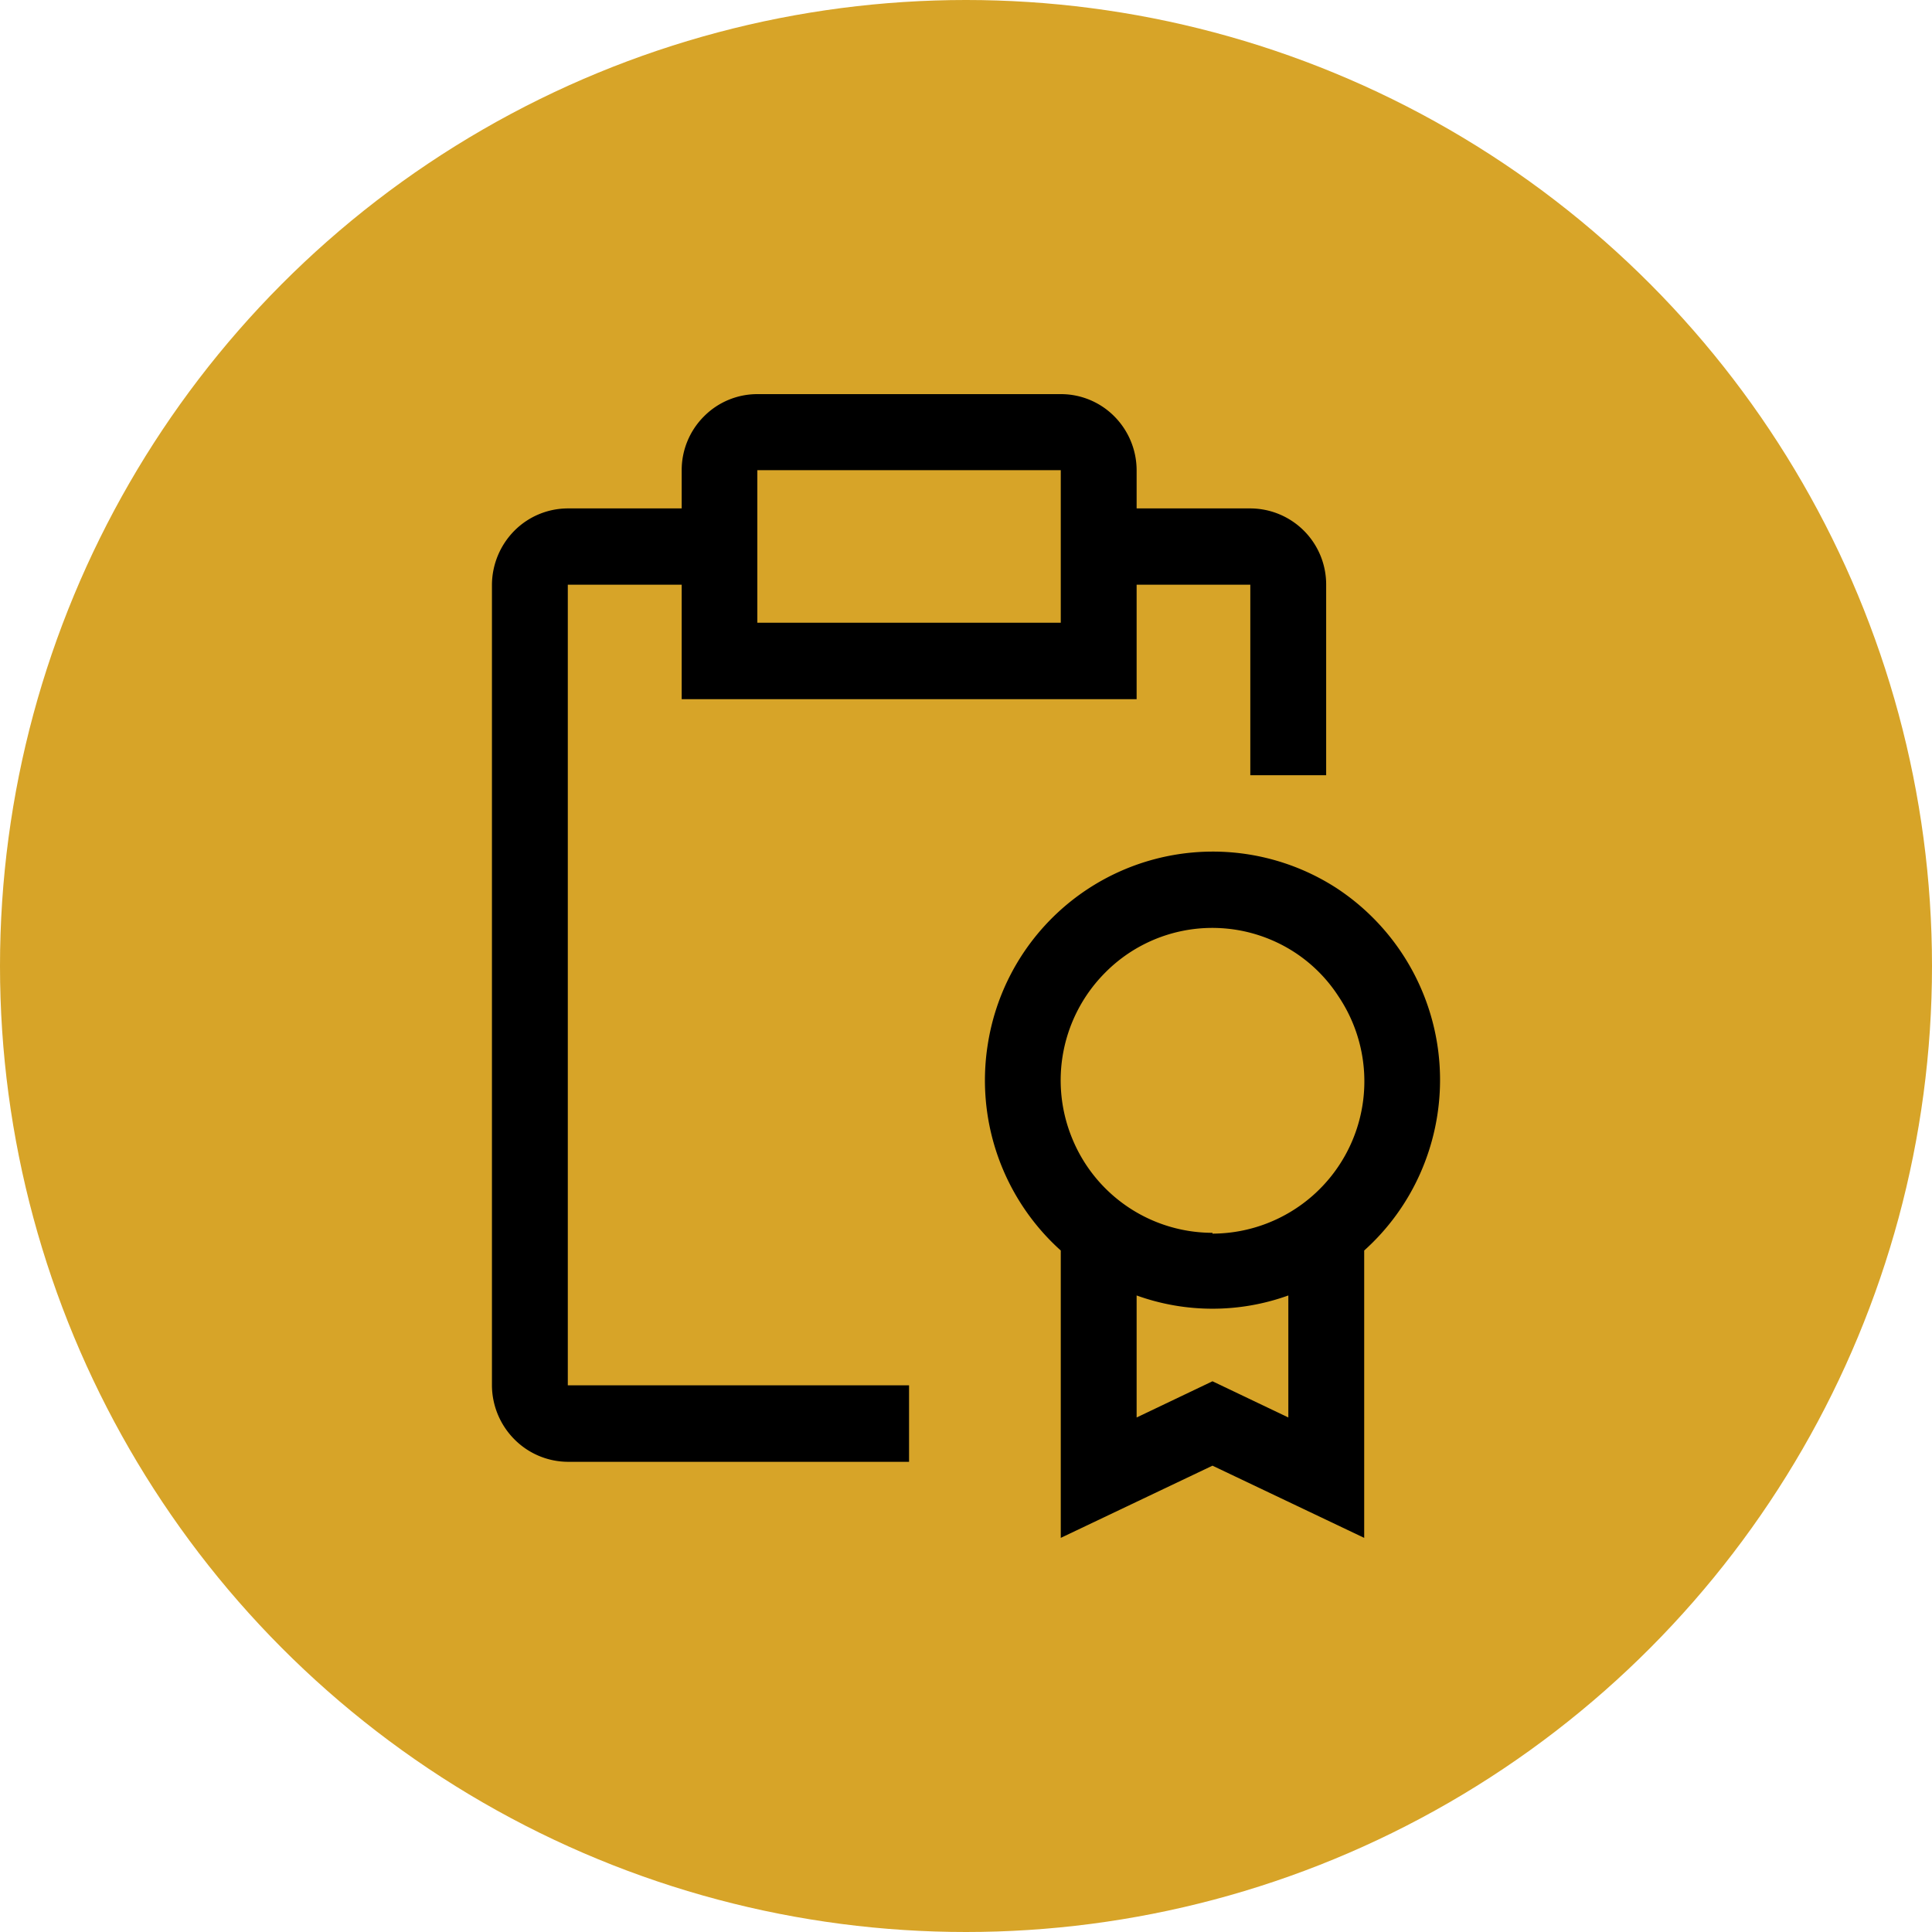
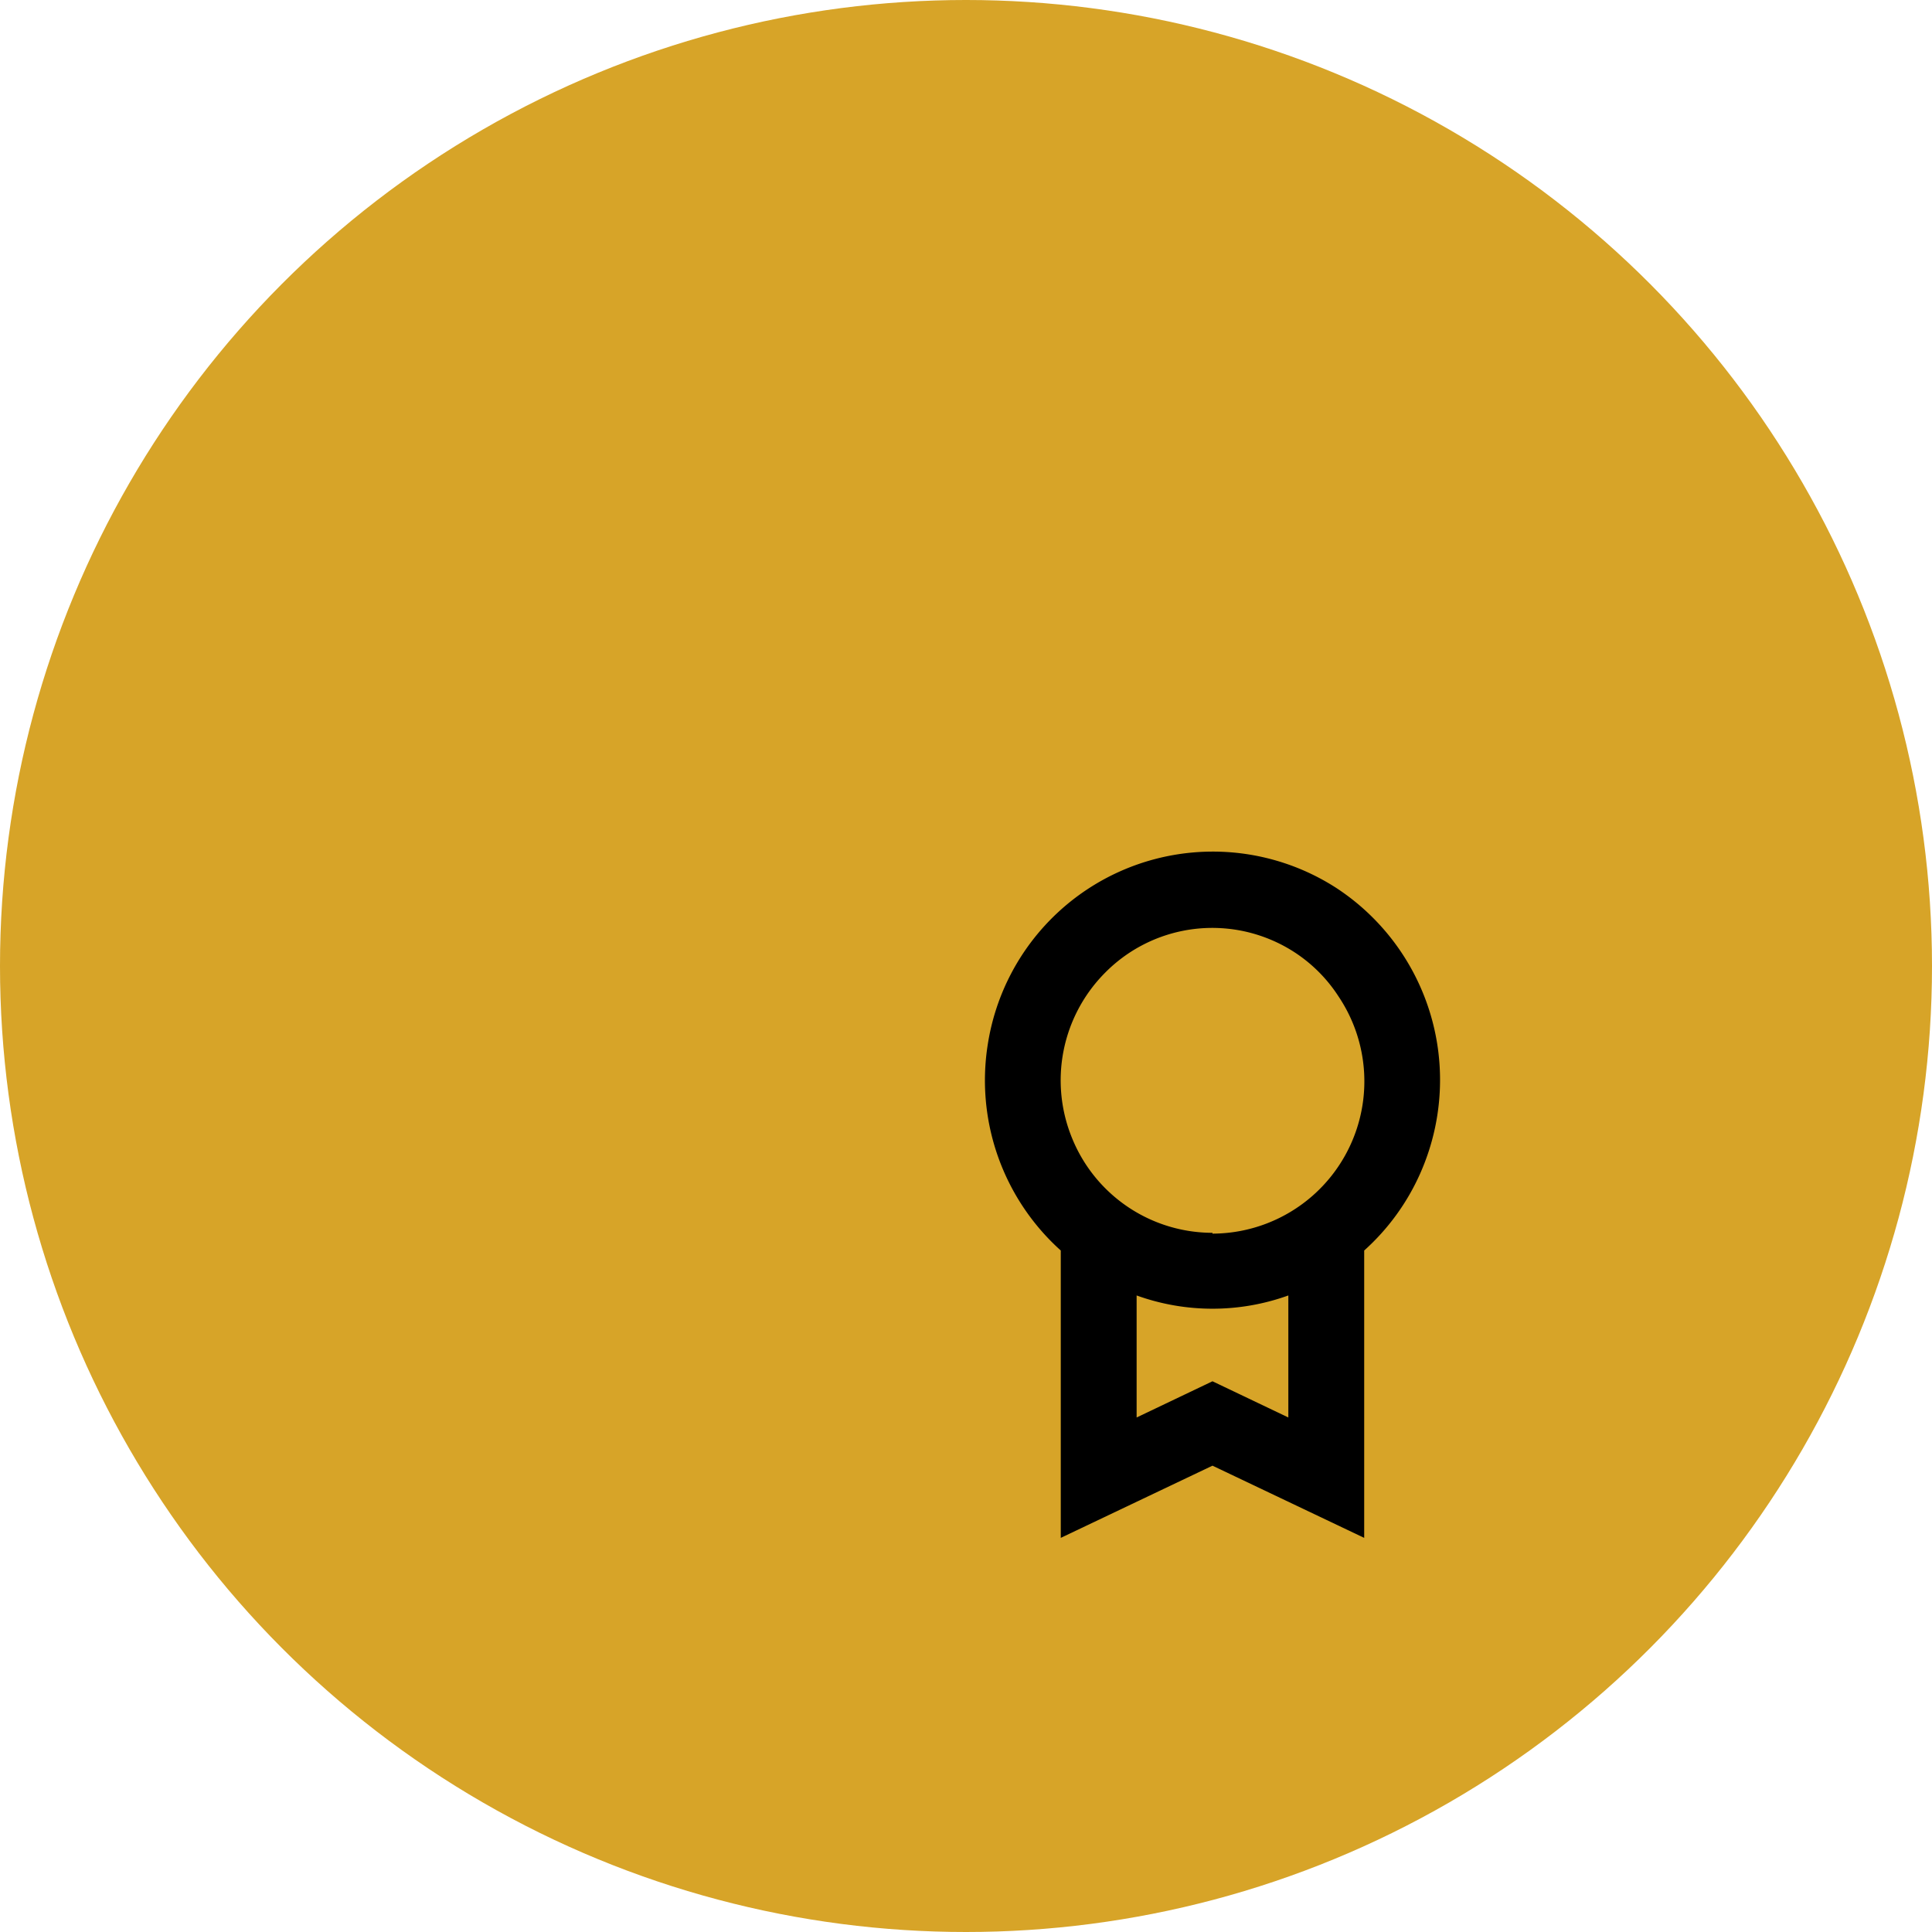
<svg xmlns="http://www.w3.org/2000/svg" id="Layer_1" data-name="Layer 1" viewBox="0 0 95 95">
  <defs>
    <style>.cls-1{fill:#d7a428;}</style>
  </defs>
  <circle class="cls-1" cx="47.5" cy="47.5" r="47.5" />
  <path d="M70.81,53.12a11.28,11.28,0,0,0-5.09-9.45,11.2,11.2,0,0,0-17.15,7.69,11.25,11.25,0,0,0,3.59,10.13V75.62l7.46-3.55,7.46,3.55V61.49a11.19,11.19,0,0,0,2.75-3.78A11.33,11.33,0,0,0,70.81,53.12ZM63.35,69.7l-3.73-1.78L55.89,69.7v-6a11,11,0,0,0,7.46,0Zm-3.73-9.08A7.46,7.46,0,0,1,52.73,56a7.5,7.5,0,0,1,1.62-8.18,7.41,7.41,0,0,1,8.12-1.62A7.34,7.34,0,0,1,65.82,49a7.49,7.49,0,0,1-6.2,11.66Z" />
-   <path d="M61.48,25H55.89V23.12a3.77,3.77,0,0,0-1.09-2.64,3.7,3.7,0,0,0-2.64-1.1H37.24a3.69,3.69,0,0,0-2.63,1.1,3.73,3.73,0,0,0-1.09,2.64V25h-5.6a3.72,3.72,0,0,0-2.63,1.1,3.81,3.81,0,0,0-1.1,2.65V68.12a3.79,3.79,0,0,0,1.1,2.65,3.73,3.73,0,0,0,2.63,1.11H44.7V68.12H27.92V28.75h5.6v5.63H55.89V28.75h5.59v9.37h3.73V28.75A3.74,3.74,0,0,0,61.48,25Zm-9.32,5.62H37.24v-7.5H52.16Z" />
</svg>